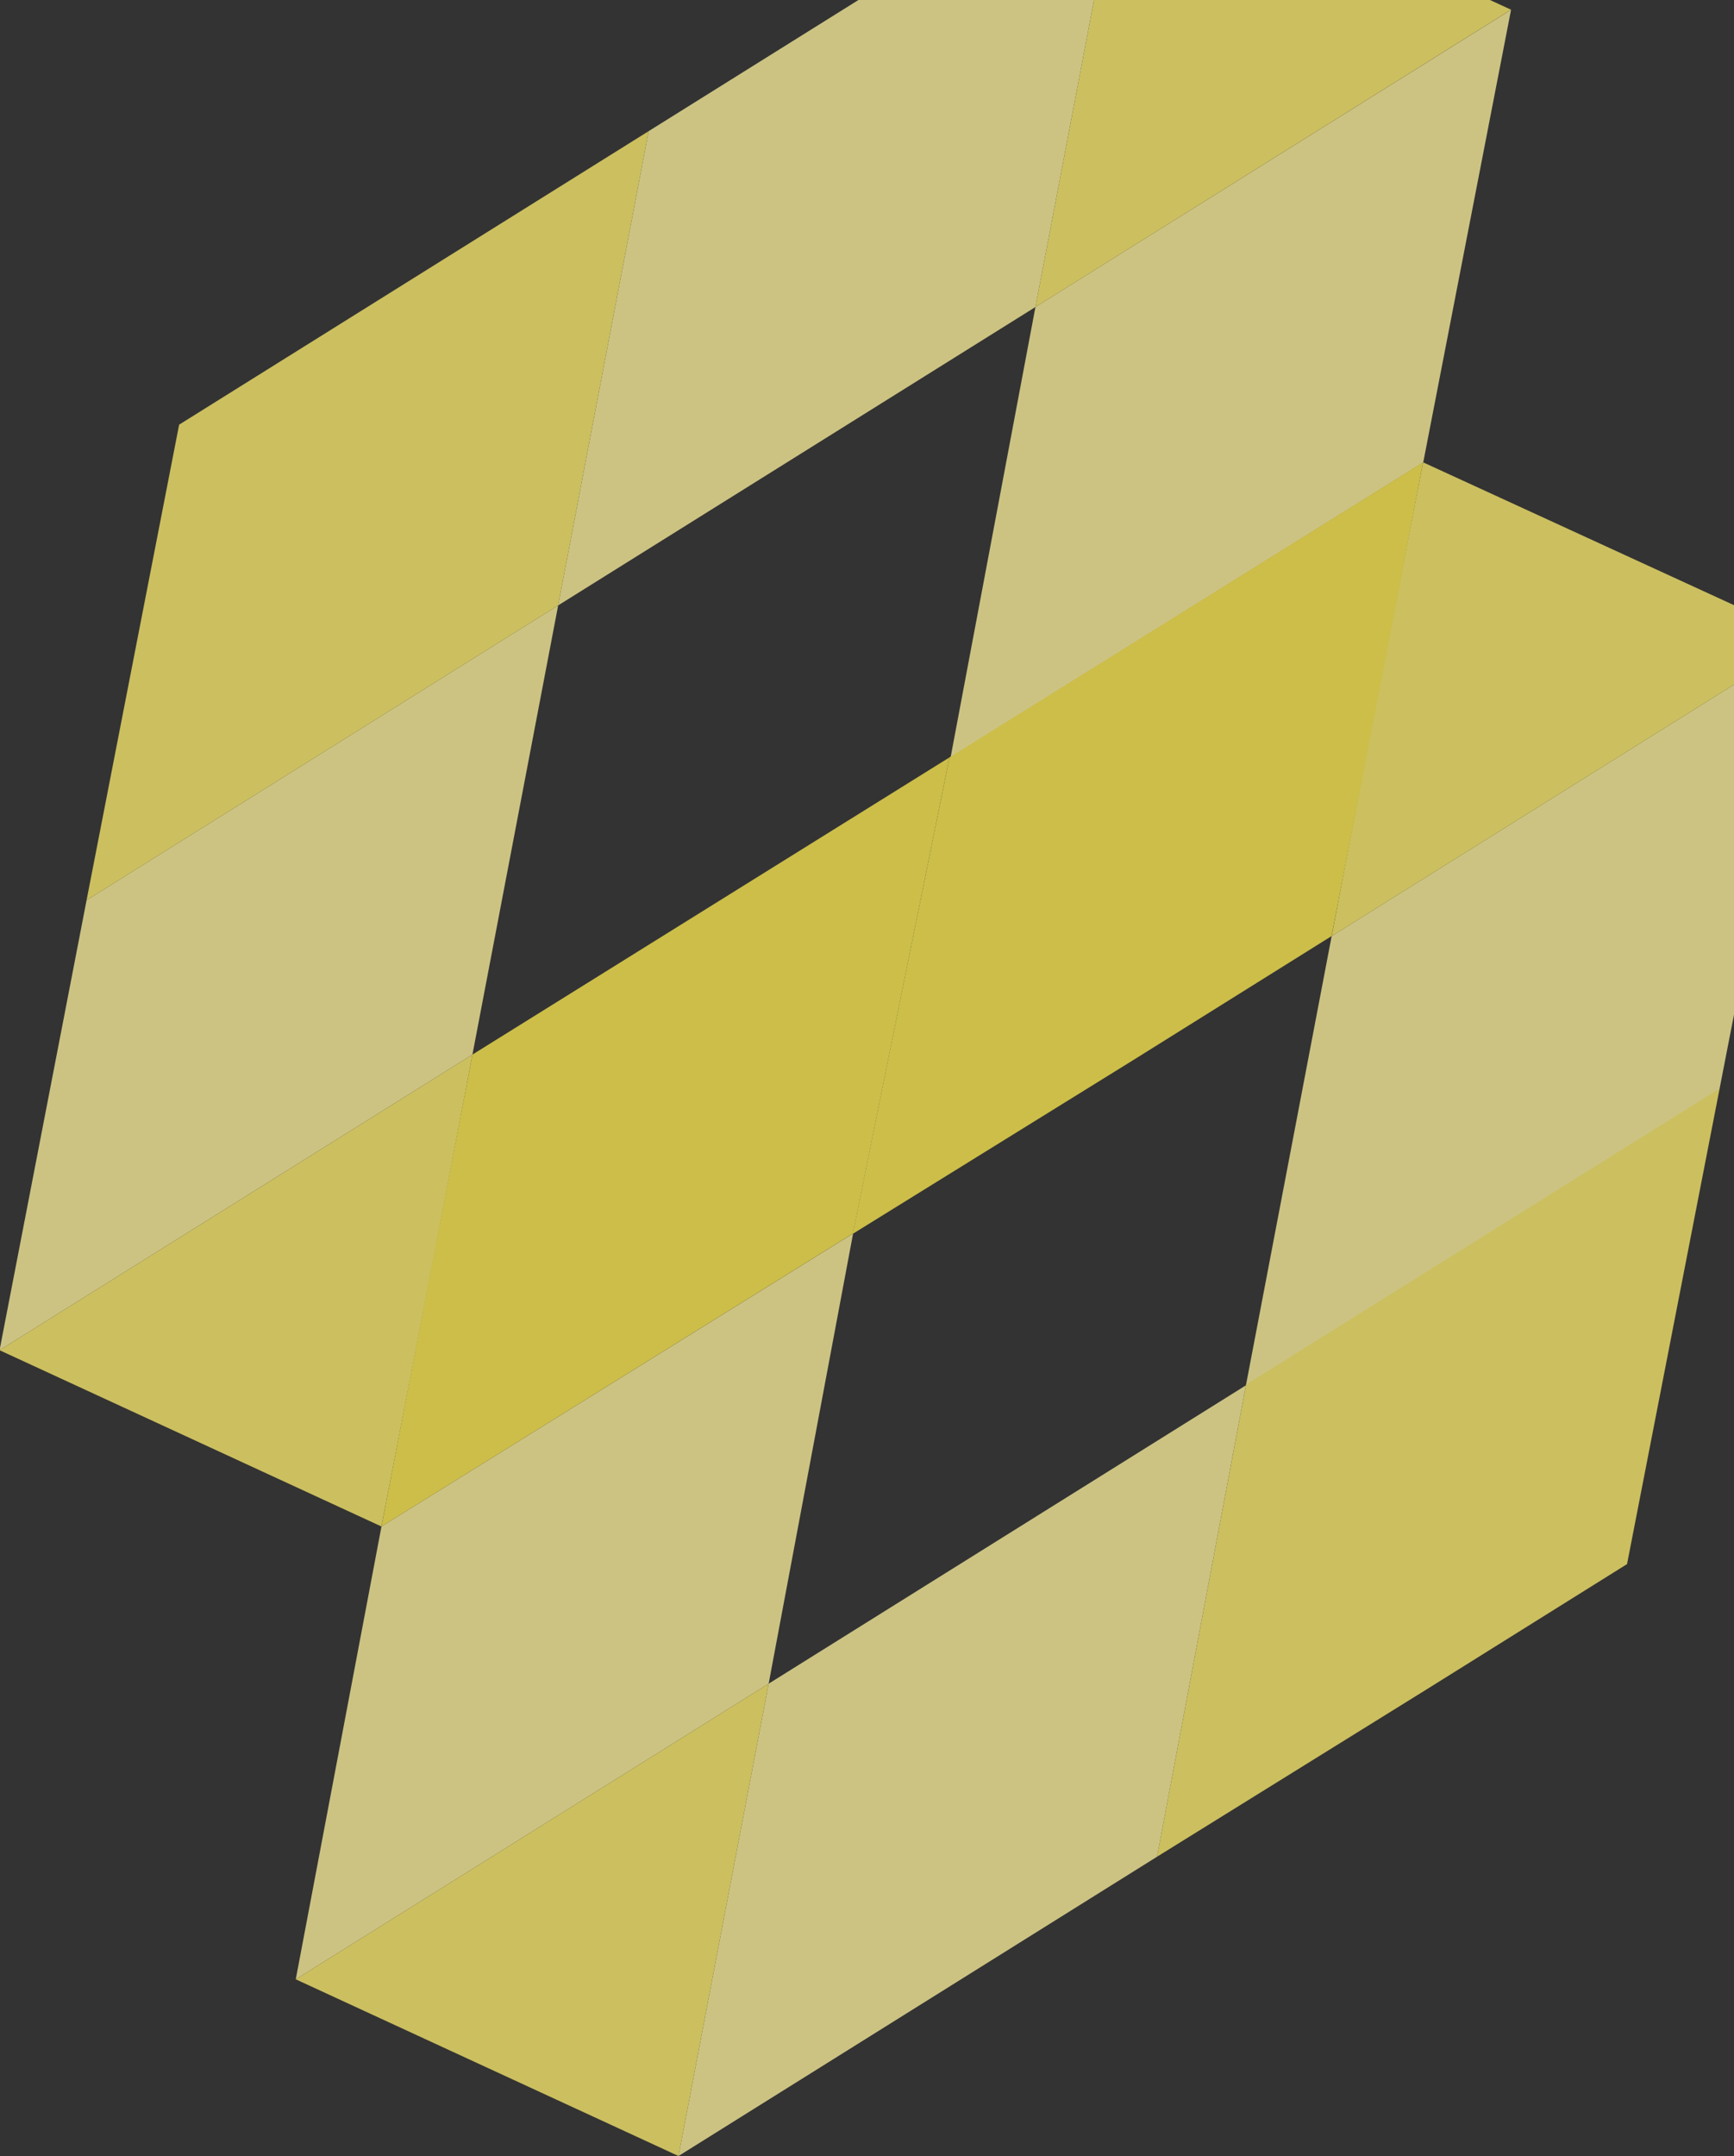
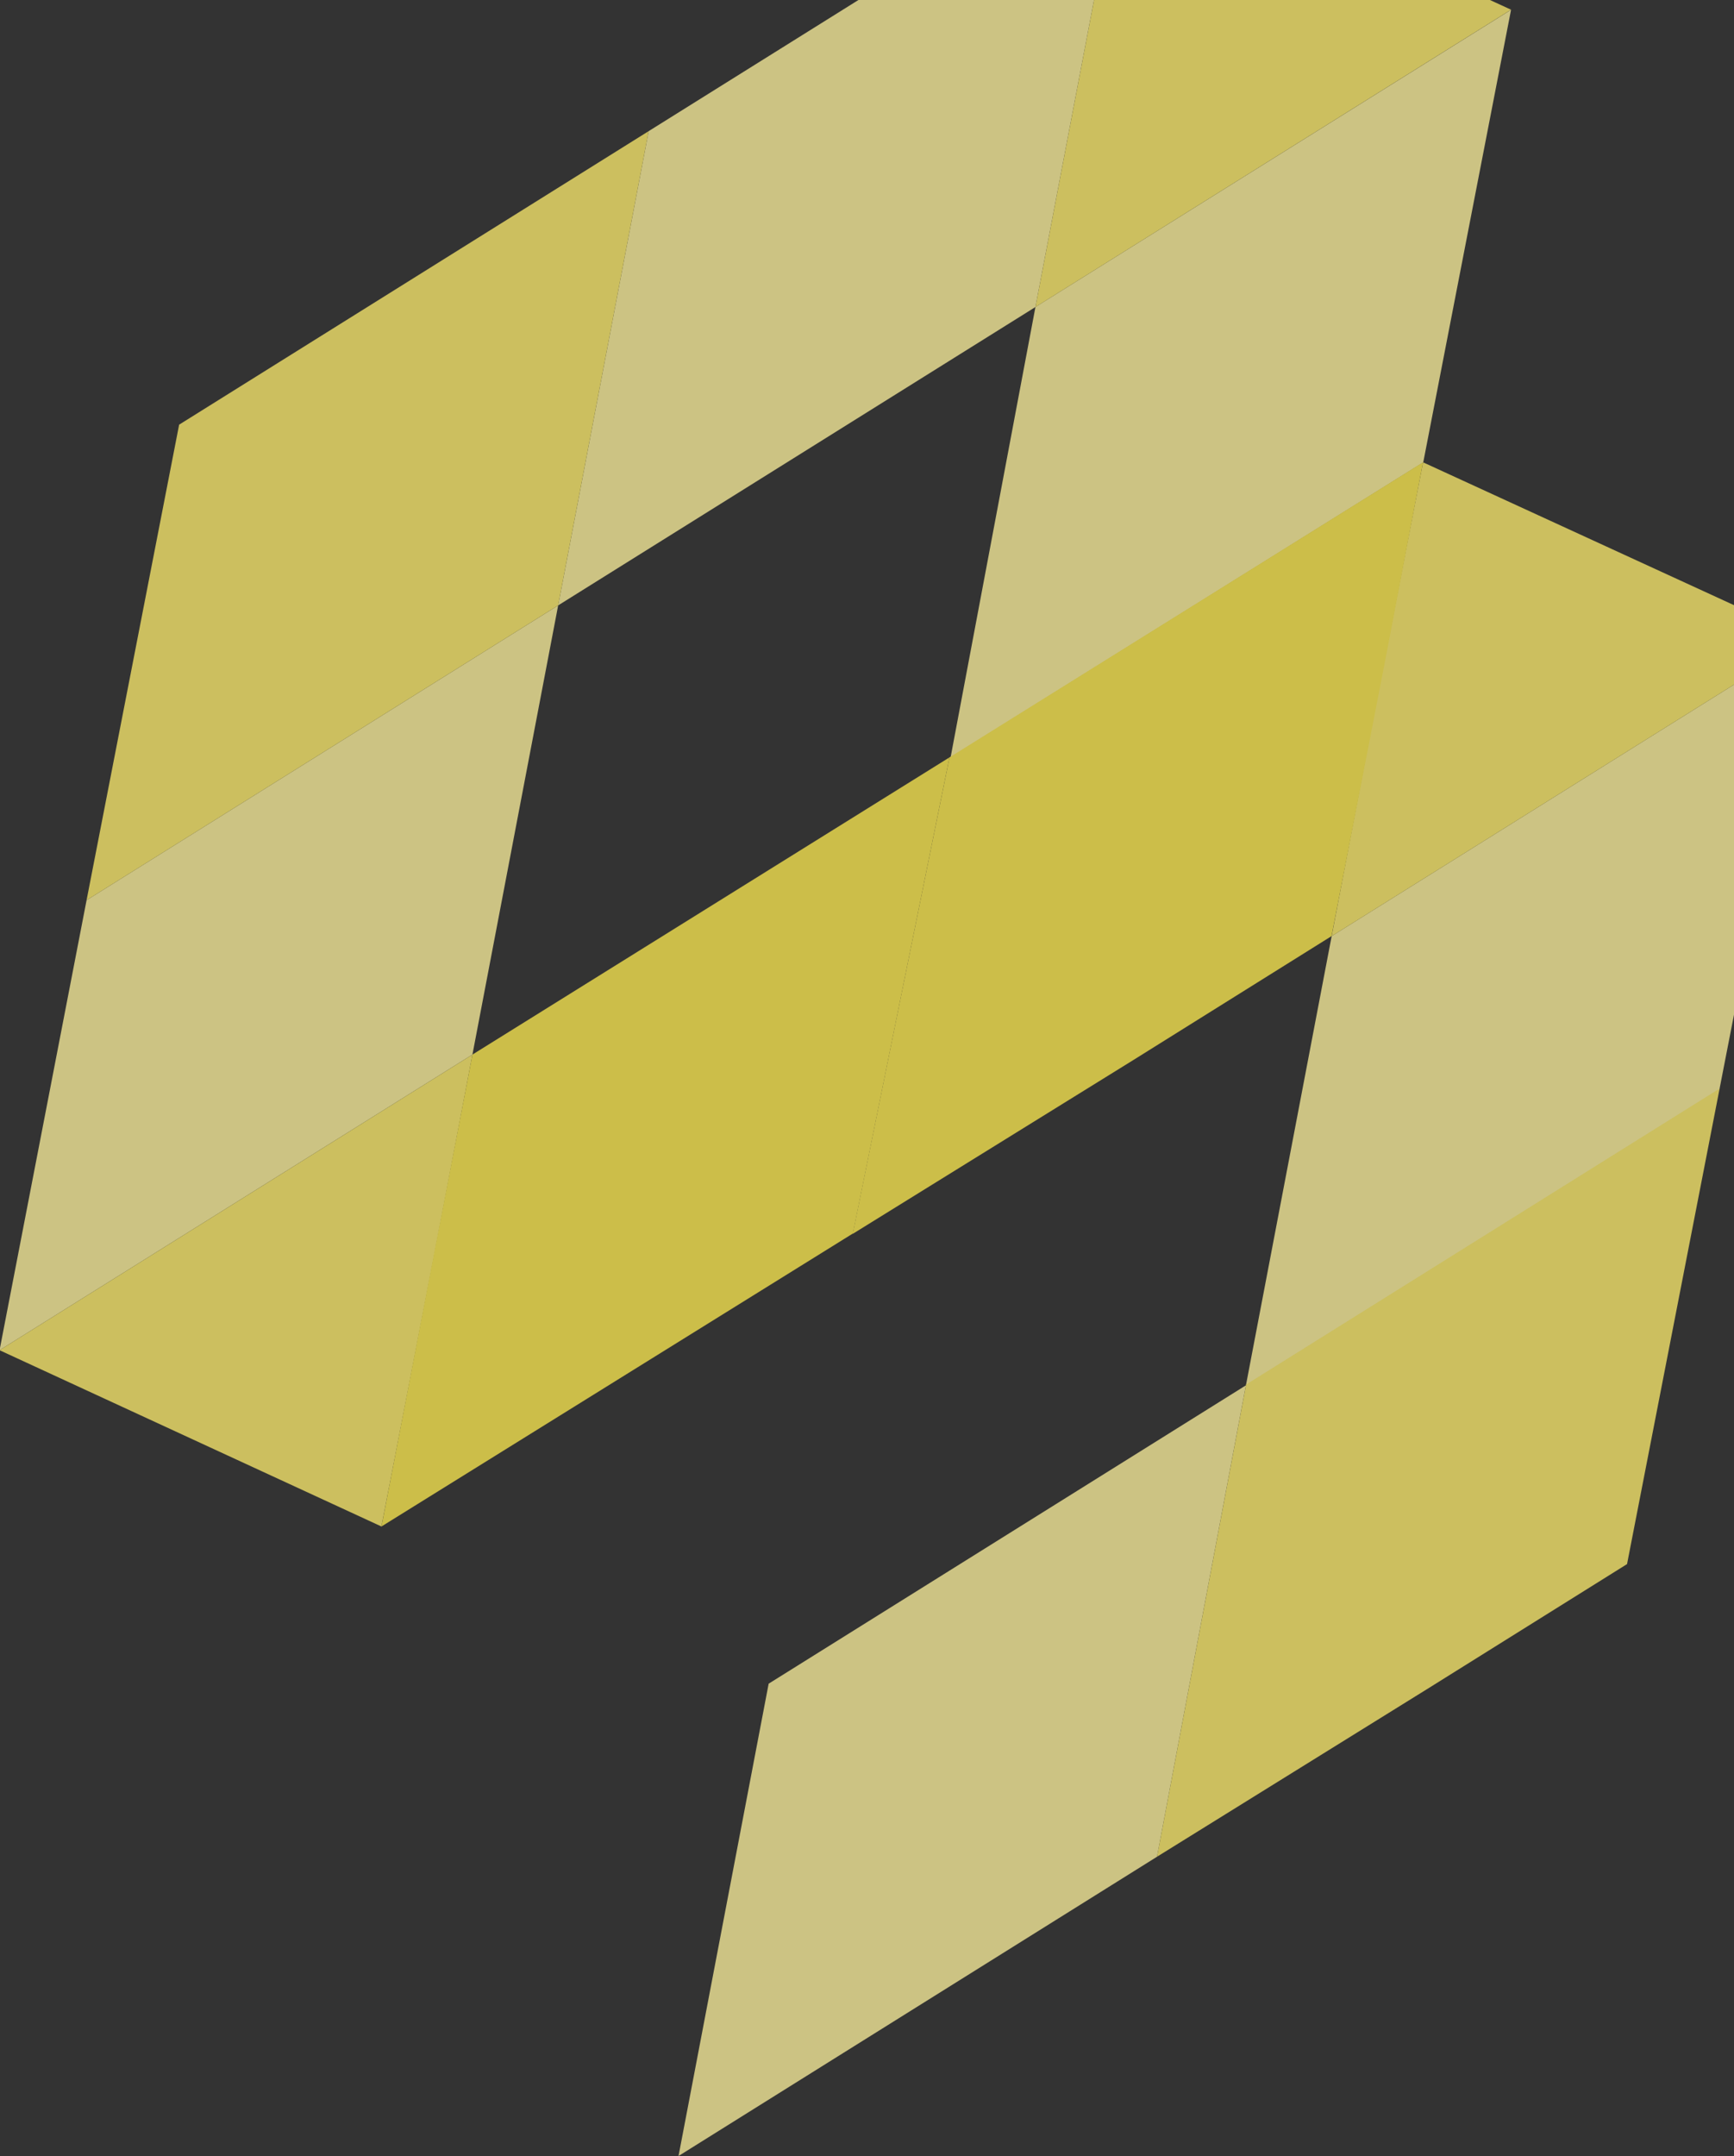
<svg xmlns="http://www.w3.org/2000/svg" width="869" height="1080" viewBox="0 0 869 1080">
  <rect x="0" y="0" width="869" height="1080" fill="#333333" stroke="none" />
  <defs>
    <clipPath id="clip-path">
      <rect id="Rectangle_7" data-name="Rectangle 7" width="869" height="1080" transform="translate(935)" fill="#fff" />
    </clipPath>
    <clipPath id="clip-path-2">
      <path id="Path_17" data-name="Path 17" d="M0,444.561H905.945V-719.211H0Z" transform="translate(0 719.211)" fill="none" />
    </clipPath>
    <clipPath id="clip-path-3">
      <rect id="Rectangle_3" data-name="Rectangle 3" width="960.961" height="1186.426" fill="none" />
    </clipPath>
  </defs>
  <g id="Mask_Group_2" data-name="Mask Group 2" transform="translate(-935)" clip-path="url(#clip-path)">
    <g id="Group_21" data-name="Group 21" transform="translate(934.773 635.439)">
      <g id="Group_20" data-name="Group 20" transform="translate(0 -719.211)" clip-path="url(#clip-path-2)">
        <g id="Group_19" data-name="Group 19" transform="translate(-27.508 -21.036)" opacity="0.75" style="mix-blend-mode: multiply;isolation: isolate">
          <g id="Group_18" data-name="Group 18">
            <g id="Group_17" data-name="Group 17" clip-path="url(#clip-path-3)">
              <g id="Group_1" data-name="Group 1" transform="translate(117.507 260.22)">
-                 <path id="Path_1" data-name="Path 1" d="M0,21.895H0L91.731-35.421,0,21.9" transform="translate(0 35.421)" fill="#ffea3d" />
+                 <path id="Path_1" data-name="Path 1" d="M0,21.895L91.731-35.421,0,21.9" transform="translate(0 35.421)" fill="#ffea3d" />
              </g>
              <g id="Group_2" data-name="Group 2" transform="translate(595.121 434.764)">
                <path id="Path_2" data-name="Path 2" d="M0,76.757l99.489-62.17L126.51-124.178l-7.282,38.165L99.686,14.466Z" transform="translate(0 124.178)" fill="#ffea3d" />
              </g>
              <g id="Group_3" data-name="Group 3" transform="translate(504.128 109.715)">
                <path id="Path_3" data-name="Path 3" d="M0,143.052l42.523-225.6L280.875-231.43,236.869-4.7Z" transform="translate(0 231.43)" fill="#fff39e" />
              </g>
              <g id="Group_4" data-name="Group 4" transform="translate(307.46 21.036)">
                <path id="Path_4" data-name="Path 4" d="M0,147.844,45.359-89.723,284.55-239.183,239.191-1.617Z" transform="translate(0 239.183)" fill="#fff39e" />
              </g>
              <g id="Group_5" data-name="Group 5" transform="translate(27.508 408.064)">
                <path id="Path_5" data-name="Path 5" d="M0,142.532,43.61-82.906,279.951-230.589l-42.961,225L0,142.506Z" transform="translate(0 230.589)" fill="#fff39e" />
              </g>
              <g id="Group_6" data-name="Group 6" transform="translate(652.139 424.806)">
                <path id="Path_6" data-name="Path 6" d="M90.651,86.2-146.656,234.49-103.695,9.483,134.658-139.455Z" transform="translate(146.656 139.455)" fill="#fff39e" />
              </g>
              <g id="Group_7" data-name="Group 7" transform="translate(367.778 798.751)">
                <path id="Path_7" data-name="Path 7" d="M0,147.474l45.17-236.6L284.361-238.583,239.8-2.437Z" transform="translate(0 238.583)" fill="#fff39e" />
              </g>
              <g id="Group_8" data-name="Group 8" transform="translate(175.957 722.677)">
-                 <path id="Path_8" data-name="Path 8" d="M16.408,56.071,252.77-90.712,210.445,134.824-26.545,282.908Z" transform="translate(26.545 90.712)" fill="#fff39e" />
-               </g>
+                 </g>
              <g id="Group_9" data-name="Group 9" transform="translate(546.651 21.036)">
                <path id="Path_9" data-name="Path 9" d="M0,90.75,45.359-146.816,238.353-58.187Z" transform="translate(0 146.816)" fill="#ffee6d" />
              </g>
              <g id="Group_10" data-name="Group 10" transform="translate(27.508 633.069)">
                <path id="Path_10" data-name="Path 10" d="M73.107,90.3-118.272,2,118.718-146.09,99.463-45.213Z" transform="translate(118.272 146.09)" fill="#ffee6d" />
              </g>
              <g id="Group_11" data-name="Group 11" transform="translate(71.118 170.496)">
                <path id="Path_11" data-name="Path 11" d="M0,147.166,46.388-91.046l91.731-57.316L281.7-238.085,236.341-.517Z" transform="translate(0 238.085)" fill="#ffee6d" />
              </g>
              <g id="Group_12" data-name="Group 12" transform="translate(607.574 650.087)">
                <path id="Path_12" data-name="Path 12" d="M0,147,44.644-89.522l237.307-148.29L235.563.4l-99.489,62.17Z" transform="translate(0 237.812)" fill="#ffee6d" />
              </g>
              <g id="Group_13" data-name="Group 13" transform="translate(695.1 336.388)">
                <path id="Path_13" data-name="Path 13" d="M0,90.672,19.249-10.142,45.8-146.689l192.55,88.422Z" transform="translate(0 146.689)" fill="#ffee6d" />
              </g>
              <g id="Group_14" data-name="Group 14" transform="translate(175.956 948.212)">
-                 <path id="Path_14" data-name="Path 14" d="M73.276,90.379-118.546,1.868,118.446-146.216Z" transform="translate(118.546 146.216)" fill="#ffee6d" />
-               </g>
+                 </g>
              <g id="Group_15" data-name="Group 15" transform="translate(455.075 336.388)">
                <path id="Path_15" data-name="Path 15" d="M0,147.643,48.5-91.046,285.811-238.857l-18.827,98.586L239.963-1.506l-99.489,62.17Z" transform="translate(0 238.857)" fill="#ffec50" />
              </g>
              <g id="Group_16" data-name="Group 16" transform="translate(218.91 484.198)">
                <path id="Path_16" data-name="Path 16" d="M0,147.17H0L45.589-89.221,284.662-238.092,236.262.408Z" transform="translate(0 238.092)" fill="#ffec50" />
              </g>
            </g>
          </g>
        </g>
      </g>
    </g>
  </g>
</svg>